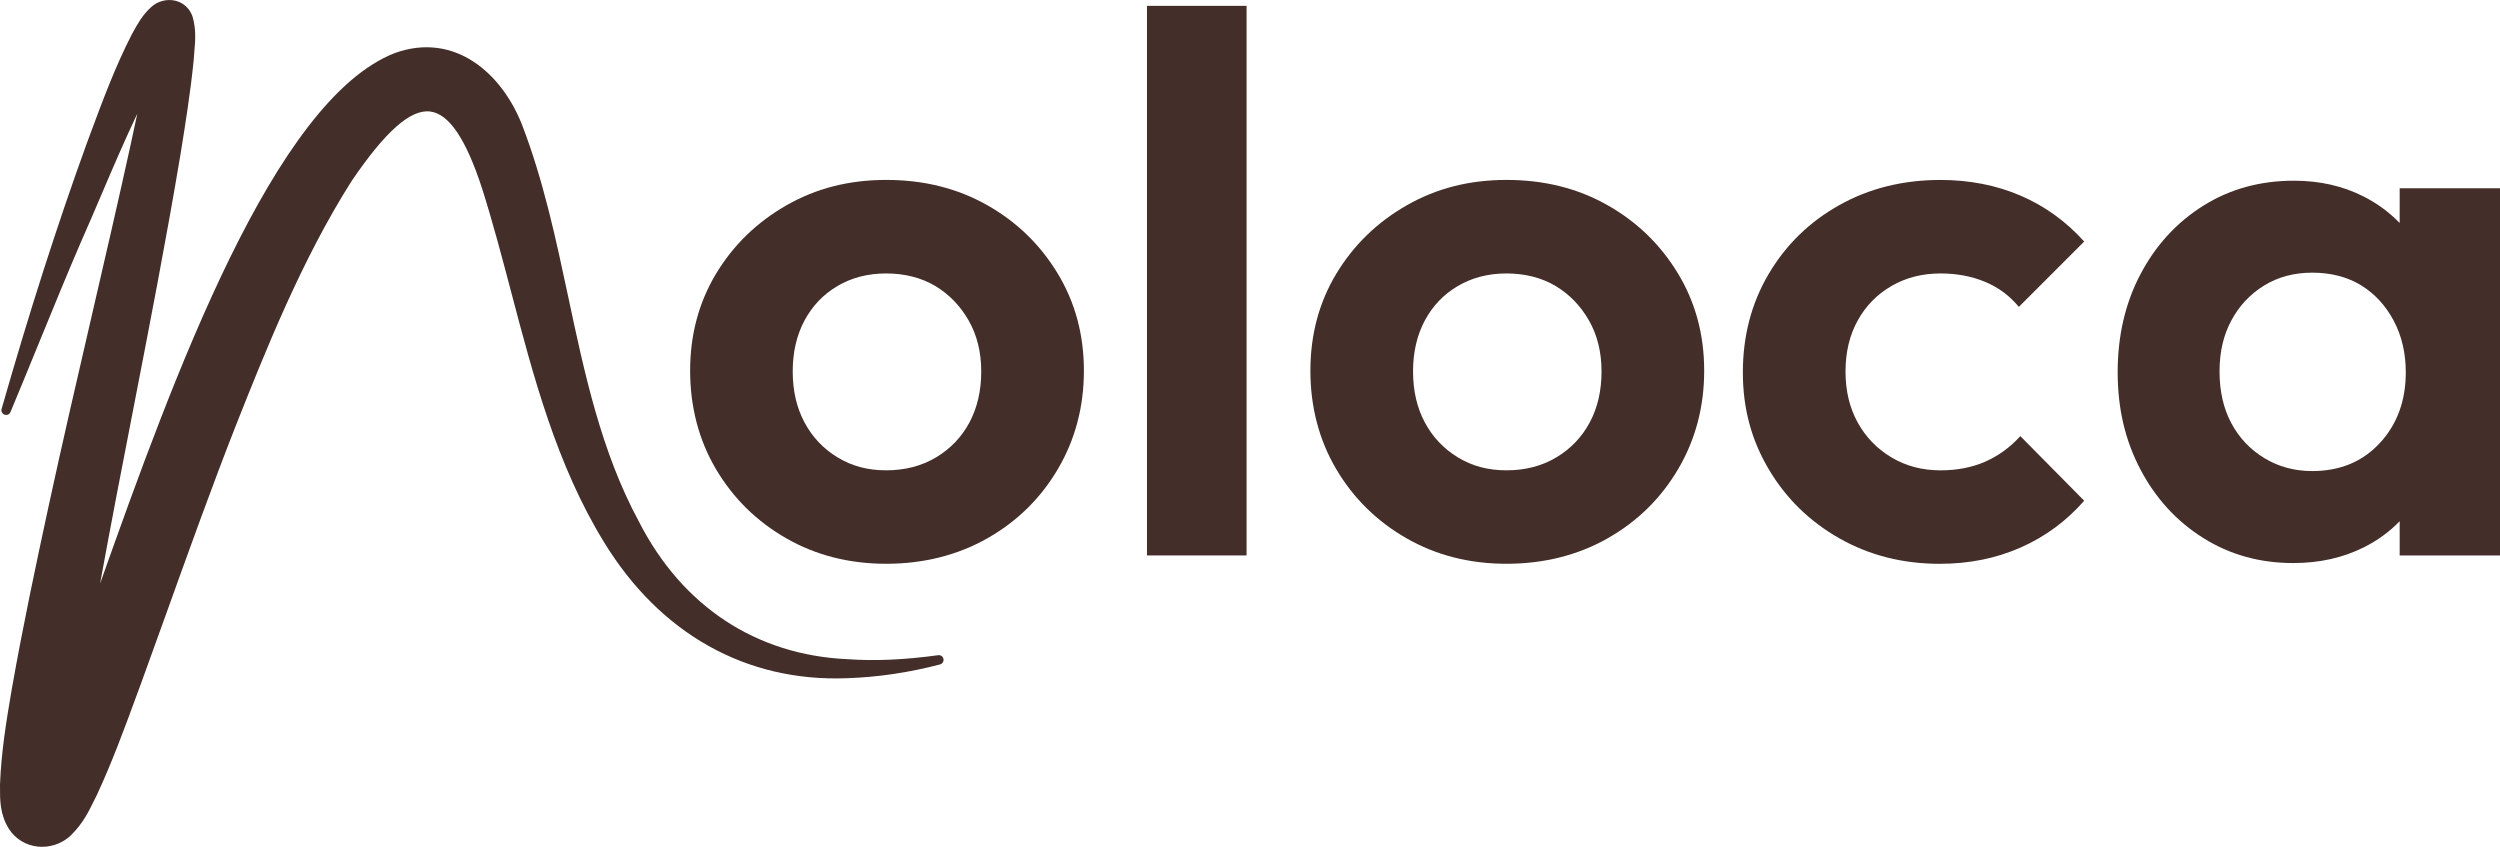
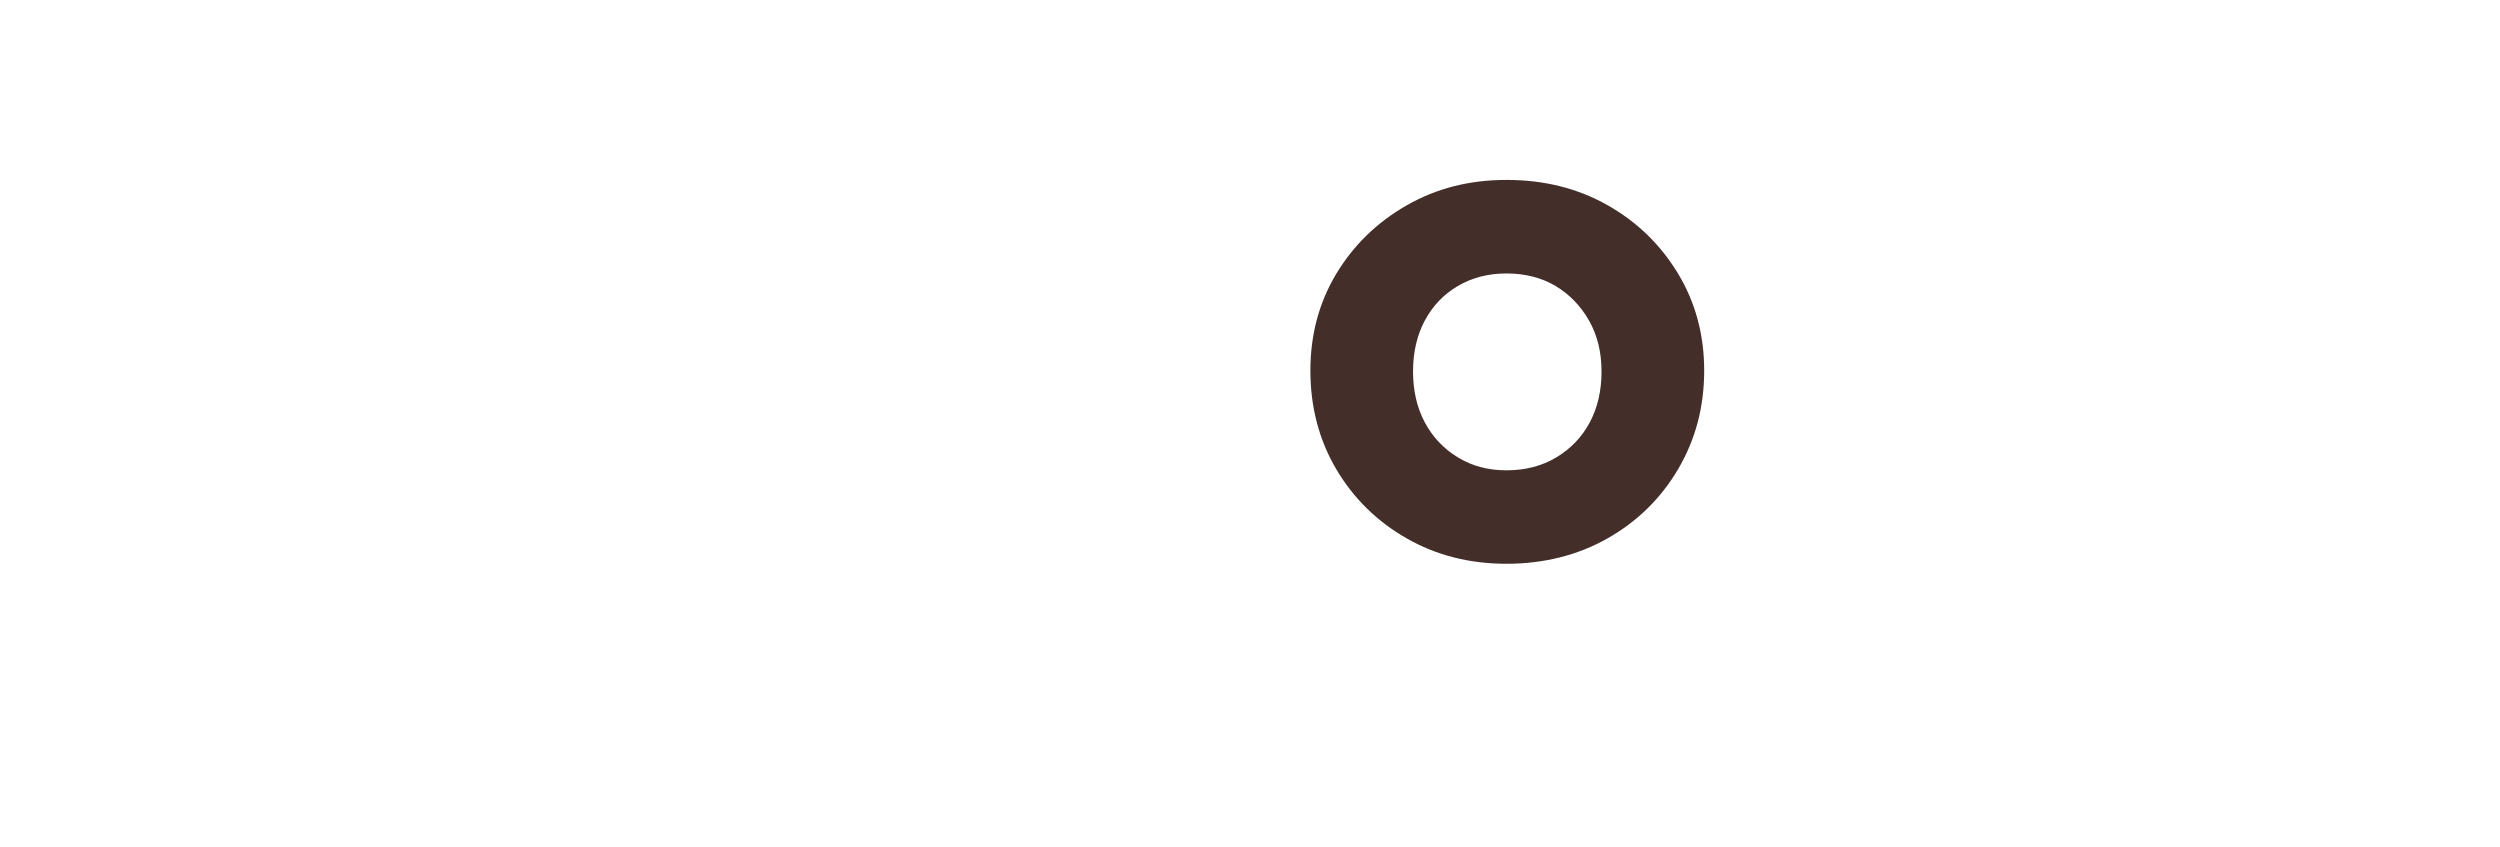
<svg xmlns="http://www.w3.org/2000/svg" id="Layer_1" viewBox="0 0 734.78 248.88">
  <defs>
    <style>.cls-1{fill:#432e29;stroke-width:0px;}</style>
  </defs>
-   <rect class="cls-1" x="337.11" y="1.72" width="29.27" height="161.53" />
-   <path class="cls-1" d="m290.08,60.26c-8.71-4.92-18.58-7.38-29.6-7.38s-20.67,2.5-29.38,7.49c-8.71,4.99-15.6,11.7-20.66,20.11-5.06,8.42-7.6,17.91-7.6,28.48s2.53,20.37,7.6,28.93c5.06,8.57,11.95,15.34,20.66,20.33,8.71,4.99,18.51,7.48,29.38,7.48s20.92-2.49,29.71-7.48c8.79-4.99,15.71-11.8,20.78-20.44,5.06-8.64,7.6-18.24,7.6-28.82s-2.57-20.11-7.71-28.59c-5.14-8.49-12.06-15.2-20.78-20.11Zm-5.14,63.89c-2.31,4.32-5.59,7.75-9.83,10.28-4.25,2.54-9.13,3.8-14.64,3.8s-10.13-1.26-14.3-3.8c-4.17-2.53-7.41-5.95-9.72-10.28-2.31-4.32-3.46-9.31-3.46-14.97s1.15-10.65,3.46-14.97c2.31-4.32,5.55-7.71,9.72-10.16,4.17-2.46,8.94-3.68,14.3-3.68s10.31,1.23,14.41,3.68c4.09,2.46,7.37,5.85,9.83,10.16,2.46,4.32,3.69,9.31,3.69,14.97s-1.16,10.65-3.46,14.97Z" />
-   <path class="cls-1" d="m705.29,55.34v10.2c-2.99-3.09-6.48-5.68-10.5-7.74-6.11-3.12-12.96-4.69-20.55-4.69-9.98,0-18.88,2.46-26.7,7.37-7.82,4.92-13.96,11.62-18.43,20.11-4.47,8.49-6.7,18.09-6.7,28.82s2.23,20.11,6.7,28.59c4.47,8.49,10.61,15.2,18.43,20.11,7.82,4.92,16.64,7.38,26.47,7.38,7.74,0,14.71-1.57,20.89-4.69,3.99-2.02,7.45-4.56,10.39-7.61v10.07h29.49V55.34h-29.49Zm-5.81,74.84c-5.06,5.51-11.7,8.27-19.88,8.27-5.22,0-9.91-1.27-14.07-3.8-4.17-2.53-7.41-5.95-9.72-10.28-2.31-4.32-3.46-9.38-3.46-15.19s1.15-10.65,3.46-14.97c2.31-4.32,5.51-7.74,9.61-10.27,4.09-2.53,8.82-3.8,14.19-3.8s10.28,1.23,14.3,3.69c4.02,2.46,7.22,5.92,9.61,10.39,2.38,4.47,3.57,9.54,3.57,15.2,0,8.34-2.53,15.27-7.6,20.77Z" />
-   <path class="cls-1" d="m555.94,84.05c4.25-2.46,9.05-3.68,14.41-3.68,4.77,0,9.12.82,13.07,2.46,3.94,1.64,7.26,4.1,9.94,7.37l19.21-19.21c-5.36-5.95-11.62-10.46-18.77-13.52-7.15-3.05-14.97-4.58-23.46-4.58-11.02,0-20.93,2.46-29.71,7.38-8.79,4.91-15.71,11.65-20.78,20.22-5.06,8.57-7.6,18.21-7.6,28.93s2.53,19.92,7.6,28.48c5.06,8.57,11.99,15.34,20.78,20.33,8.79,4.99,18.62,7.48,29.49,7.48,8.64,0,16.57-1.6,23.8-4.8,7.22-3.2,13.44-7.78,18.65-13.74l-18.77-18.99c-2.98,3.28-6.4,5.78-10.28,7.49-3.87,1.71-8.27,2.57-13.18,2.57-5.36,0-10.16-1.26-14.41-3.8-4.24-2.53-7.56-5.95-9.94-10.28-2.38-4.32-3.57-9.31-3.57-14.97s1.19-10.65,3.57-14.97c2.38-4.32,5.7-7.71,9.94-10.16Z" />
  <path class="cls-1" d="m472.39,60.26c-8.71-4.92-18.58-7.38-29.6-7.38s-20.66,2.5-29.38,7.49c-8.71,4.99-15.6,11.7-20.67,20.11-5.06,8.42-7.6,17.91-7.6,28.48s2.53,20.37,7.6,28.93c5.06,8.57,11.95,15.34,20.67,20.33,8.71,4.99,18.5,7.48,29.38,7.48s20.93-2.49,29.71-7.48c8.79-4.99,15.71-11.8,20.78-20.44,5.06-8.64,7.6-18.24,7.6-28.82s-2.57-20.11-7.71-28.59c-5.14-8.49-12.06-15.2-20.78-20.11Zm-5.14,63.89c-2.31,4.32-5.59,7.75-9.83,10.28-4.24,2.54-9.12,3.8-14.63,3.8s-10.13-1.26-14.3-3.8c-4.17-2.53-7.41-5.95-9.72-10.28-2.31-4.32-3.46-9.31-3.46-14.97s1.15-10.65,3.46-14.97c2.31-4.32,5.55-7.71,9.72-10.16s8.94-3.68,14.3-3.68,10.31,1.23,14.41,3.68c4.1,2.46,7.37,5.85,9.83,10.16,2.46,4.32,3.68,9.31,3.68,14.97s-1.15,10.65-3.46,14.97Z" />
-   <path class="cls-1" d="m277.29,193.67c-.14-.72-.8-1.2-1.55-1.1-9.95,1.37-18.68,1.75-26.68,1.17-.01,0-.02,0-.04,0-26.81-1.23-48.54-15.57-61.22-40.41-11.09-20.46-16.02-43.65-20.79-66.08-3.59-16.87-7.3-34.32-13.61-50.65-5.91-15.03-19.75-27.35-37.37-21C80.62,29.42,51.2,110.11,29.41,171.55c3.12-17.16,6.47-34.4,9.74-51.2,4.78-24.59,9.73-50.01,13.91-75.05,1.42-8.83,2.89-17.97,3.85-27.42.05-.87.13-1.73.2-2.59.29-3.29.59-6.7-.54-10.48-.81-2.32-2.61-3.99-4.96-4.58-2.51-.63-5.27.09-7.19,1.86-2.53,2.28-4.01,4.97-5.44,7.58l-.29.53c-4.82,9.4-8.52,19.37-12.1,29.01l-1.14,3.08C16.87,65.95,8.7,91.44.47,120.19c-.2.71.18,1.44.87,1.69.69.24,1.45-.1,1.74-.77,2.35-5.61,5.02-12.15,7.78-18.89,4.51-11.02,9.17-22.42,13.03-31.32,1.96-4.41,3.87-8.89,5.9-13.64,3.4-7.96,6.88-16.11,10.56-23.83-.33,1.56-.67,3.12-1,4.66-.32,1.5-.64,2.98-.95,4.42-3.61,16.49-7.59,33.66-11.43,50.27-4.26,18.39-8.66,37.41-12.62,55.7-3.88,17.95-7.62,35.56-10.82,53.68l-.07.39C1.88,211.88.39,220.69,0,230.58v.43c-.02,4.12-.04,8.39,2.63,12.62,1.87,2.92,4.94,4.81,8.43,5.19.43.05.86.07,1.3.07,3.22,0,6.38-1.28,8.66-3.56,3.36-3.39,4.9-6.53,6.54-9.85.32-.66.65-1.33,1.02-2.06,4.33-9.34,7.91-19.07,11.37-28.48l1.46-3.95c2.44-6.69,4.92-13.59,7.43-20.58,6.73-18.72,13.68-38.07,20.6-55.65,8.58-21.61,19.26-48.5,33.92-71.58,10.03-14.74,17.42-21.22,23.21-20.39,5.51.79,10.47,8.24,15.17,22.76,3.12,9.84,5.85,20.21,8.49,30.24,6.59,25.04,13.4,50.93,27.28,73.52,16.45,26.96,41.8,41.18,71.44,40.02,8.99-.29,18.19-1.65,27.34-4.05.71-.19,1.15-.89,1.01-1.61Z" />
</svg>